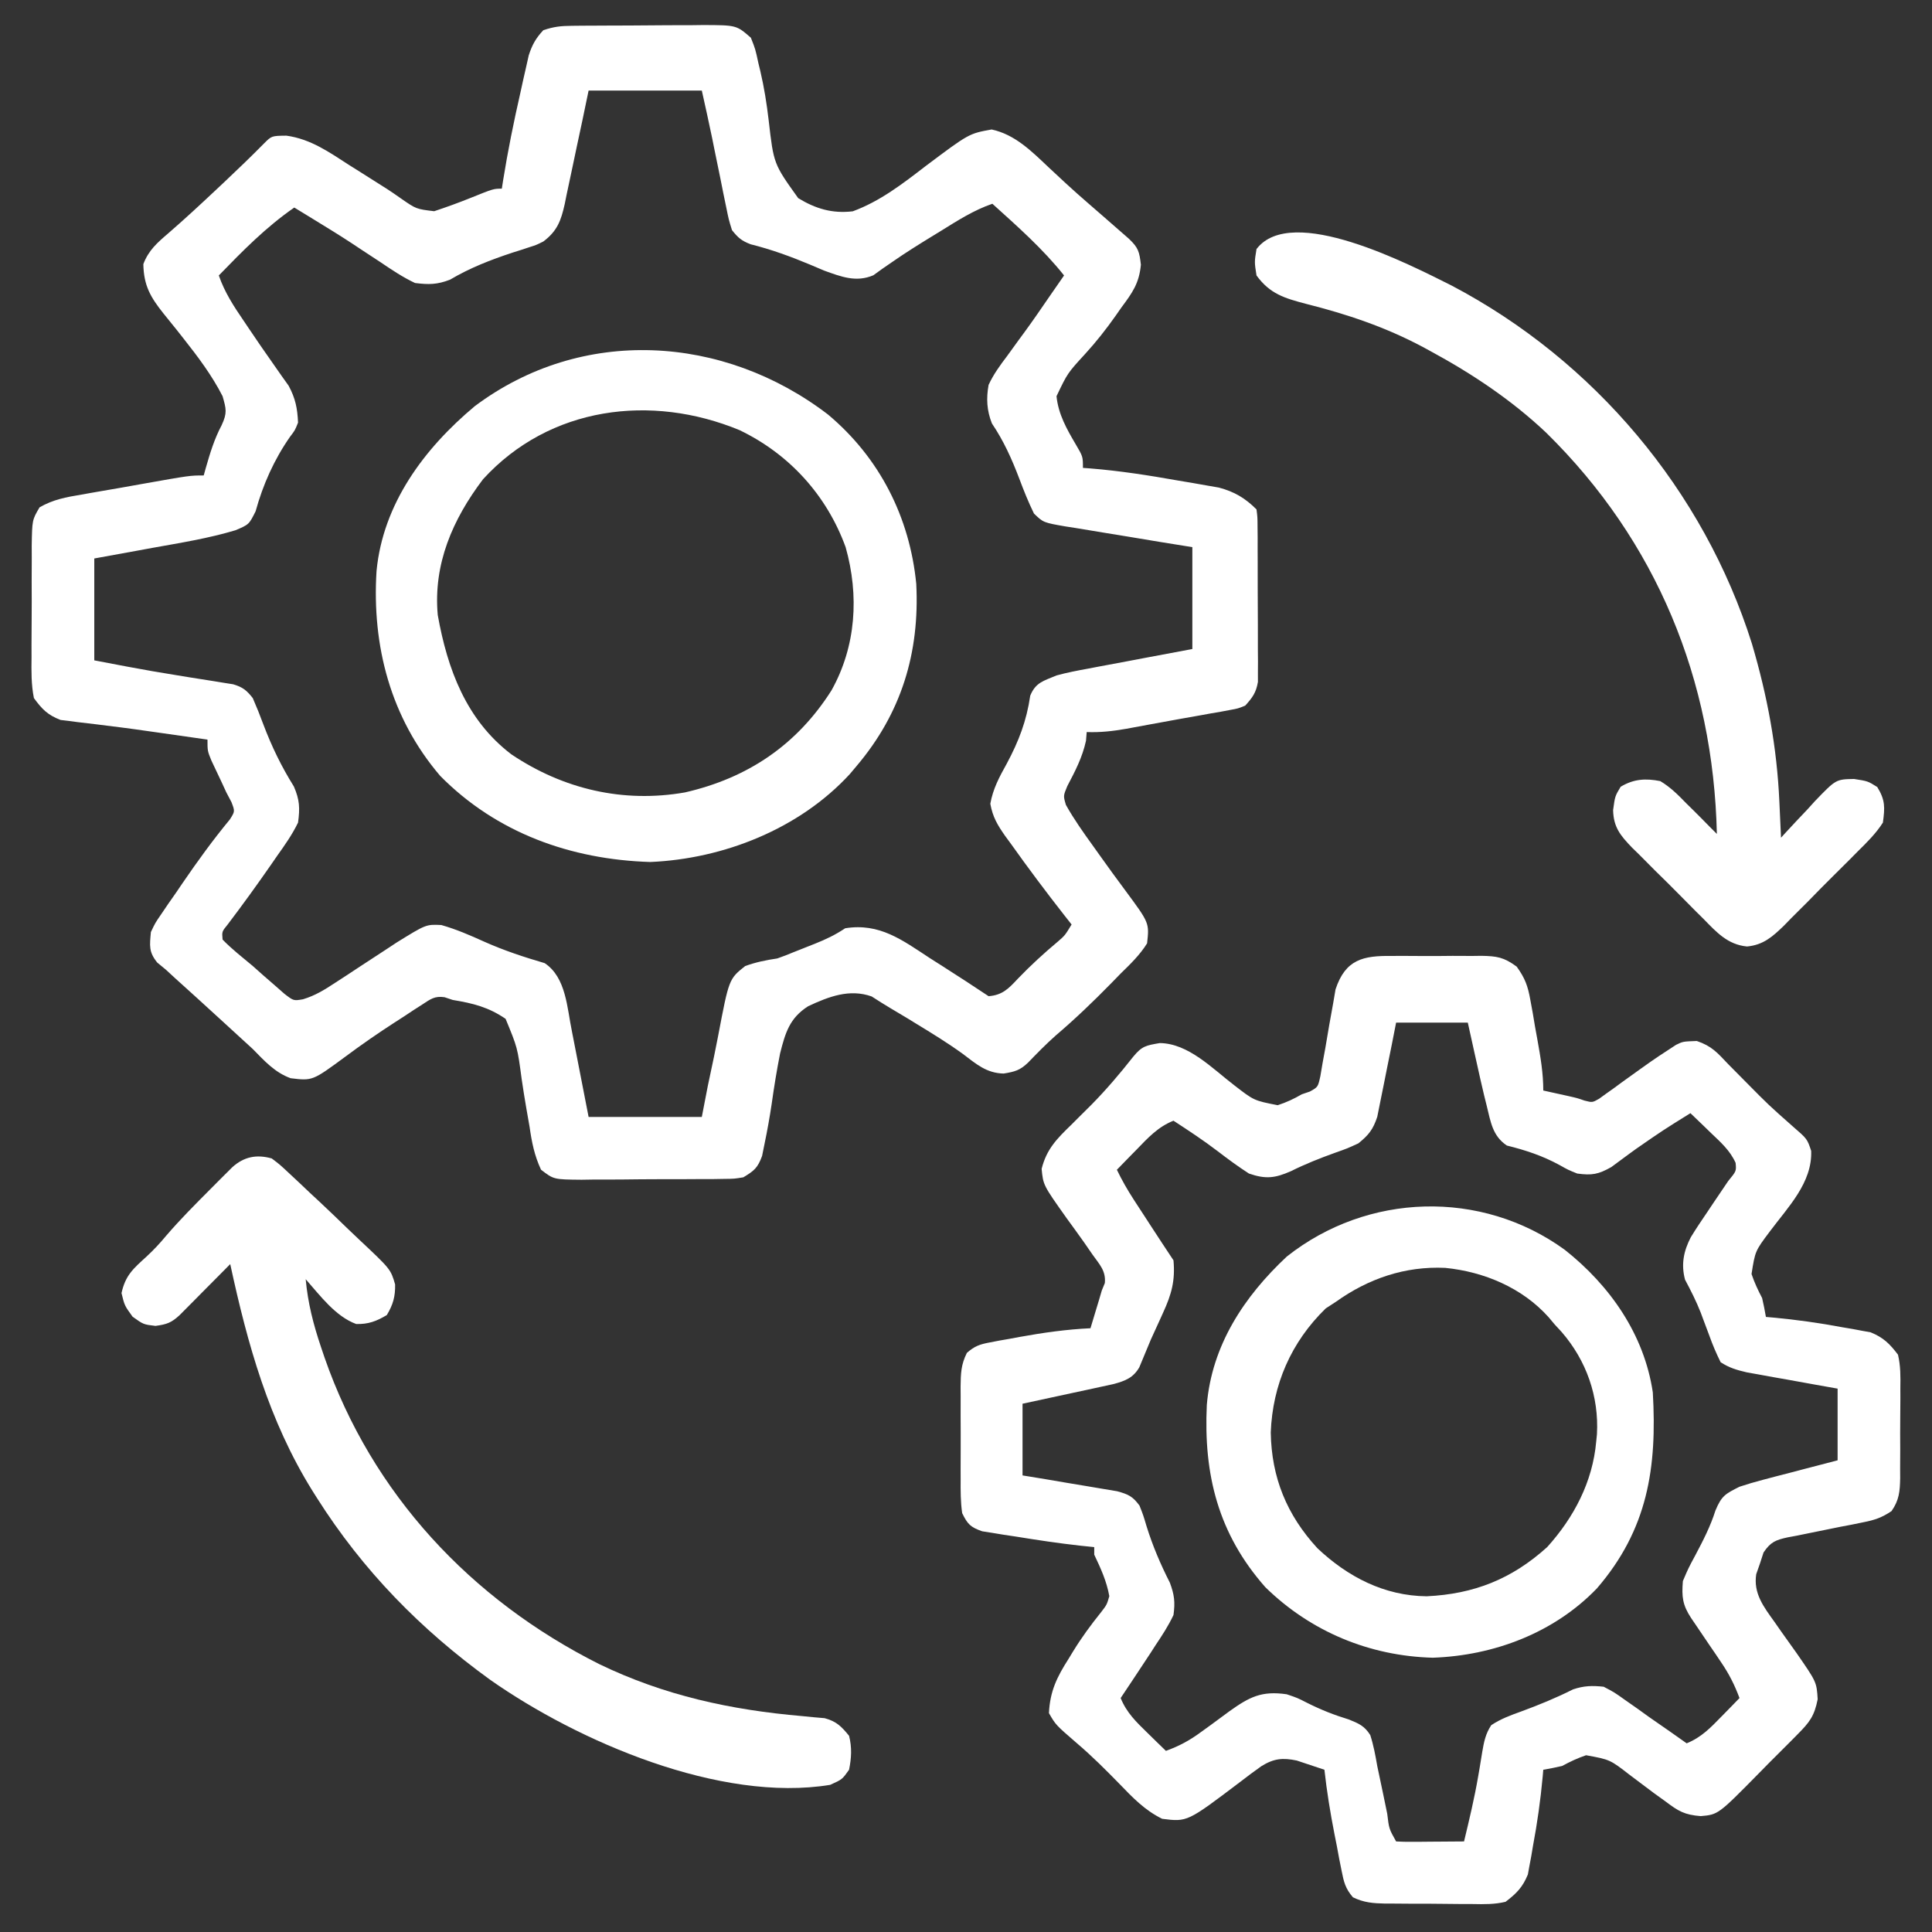
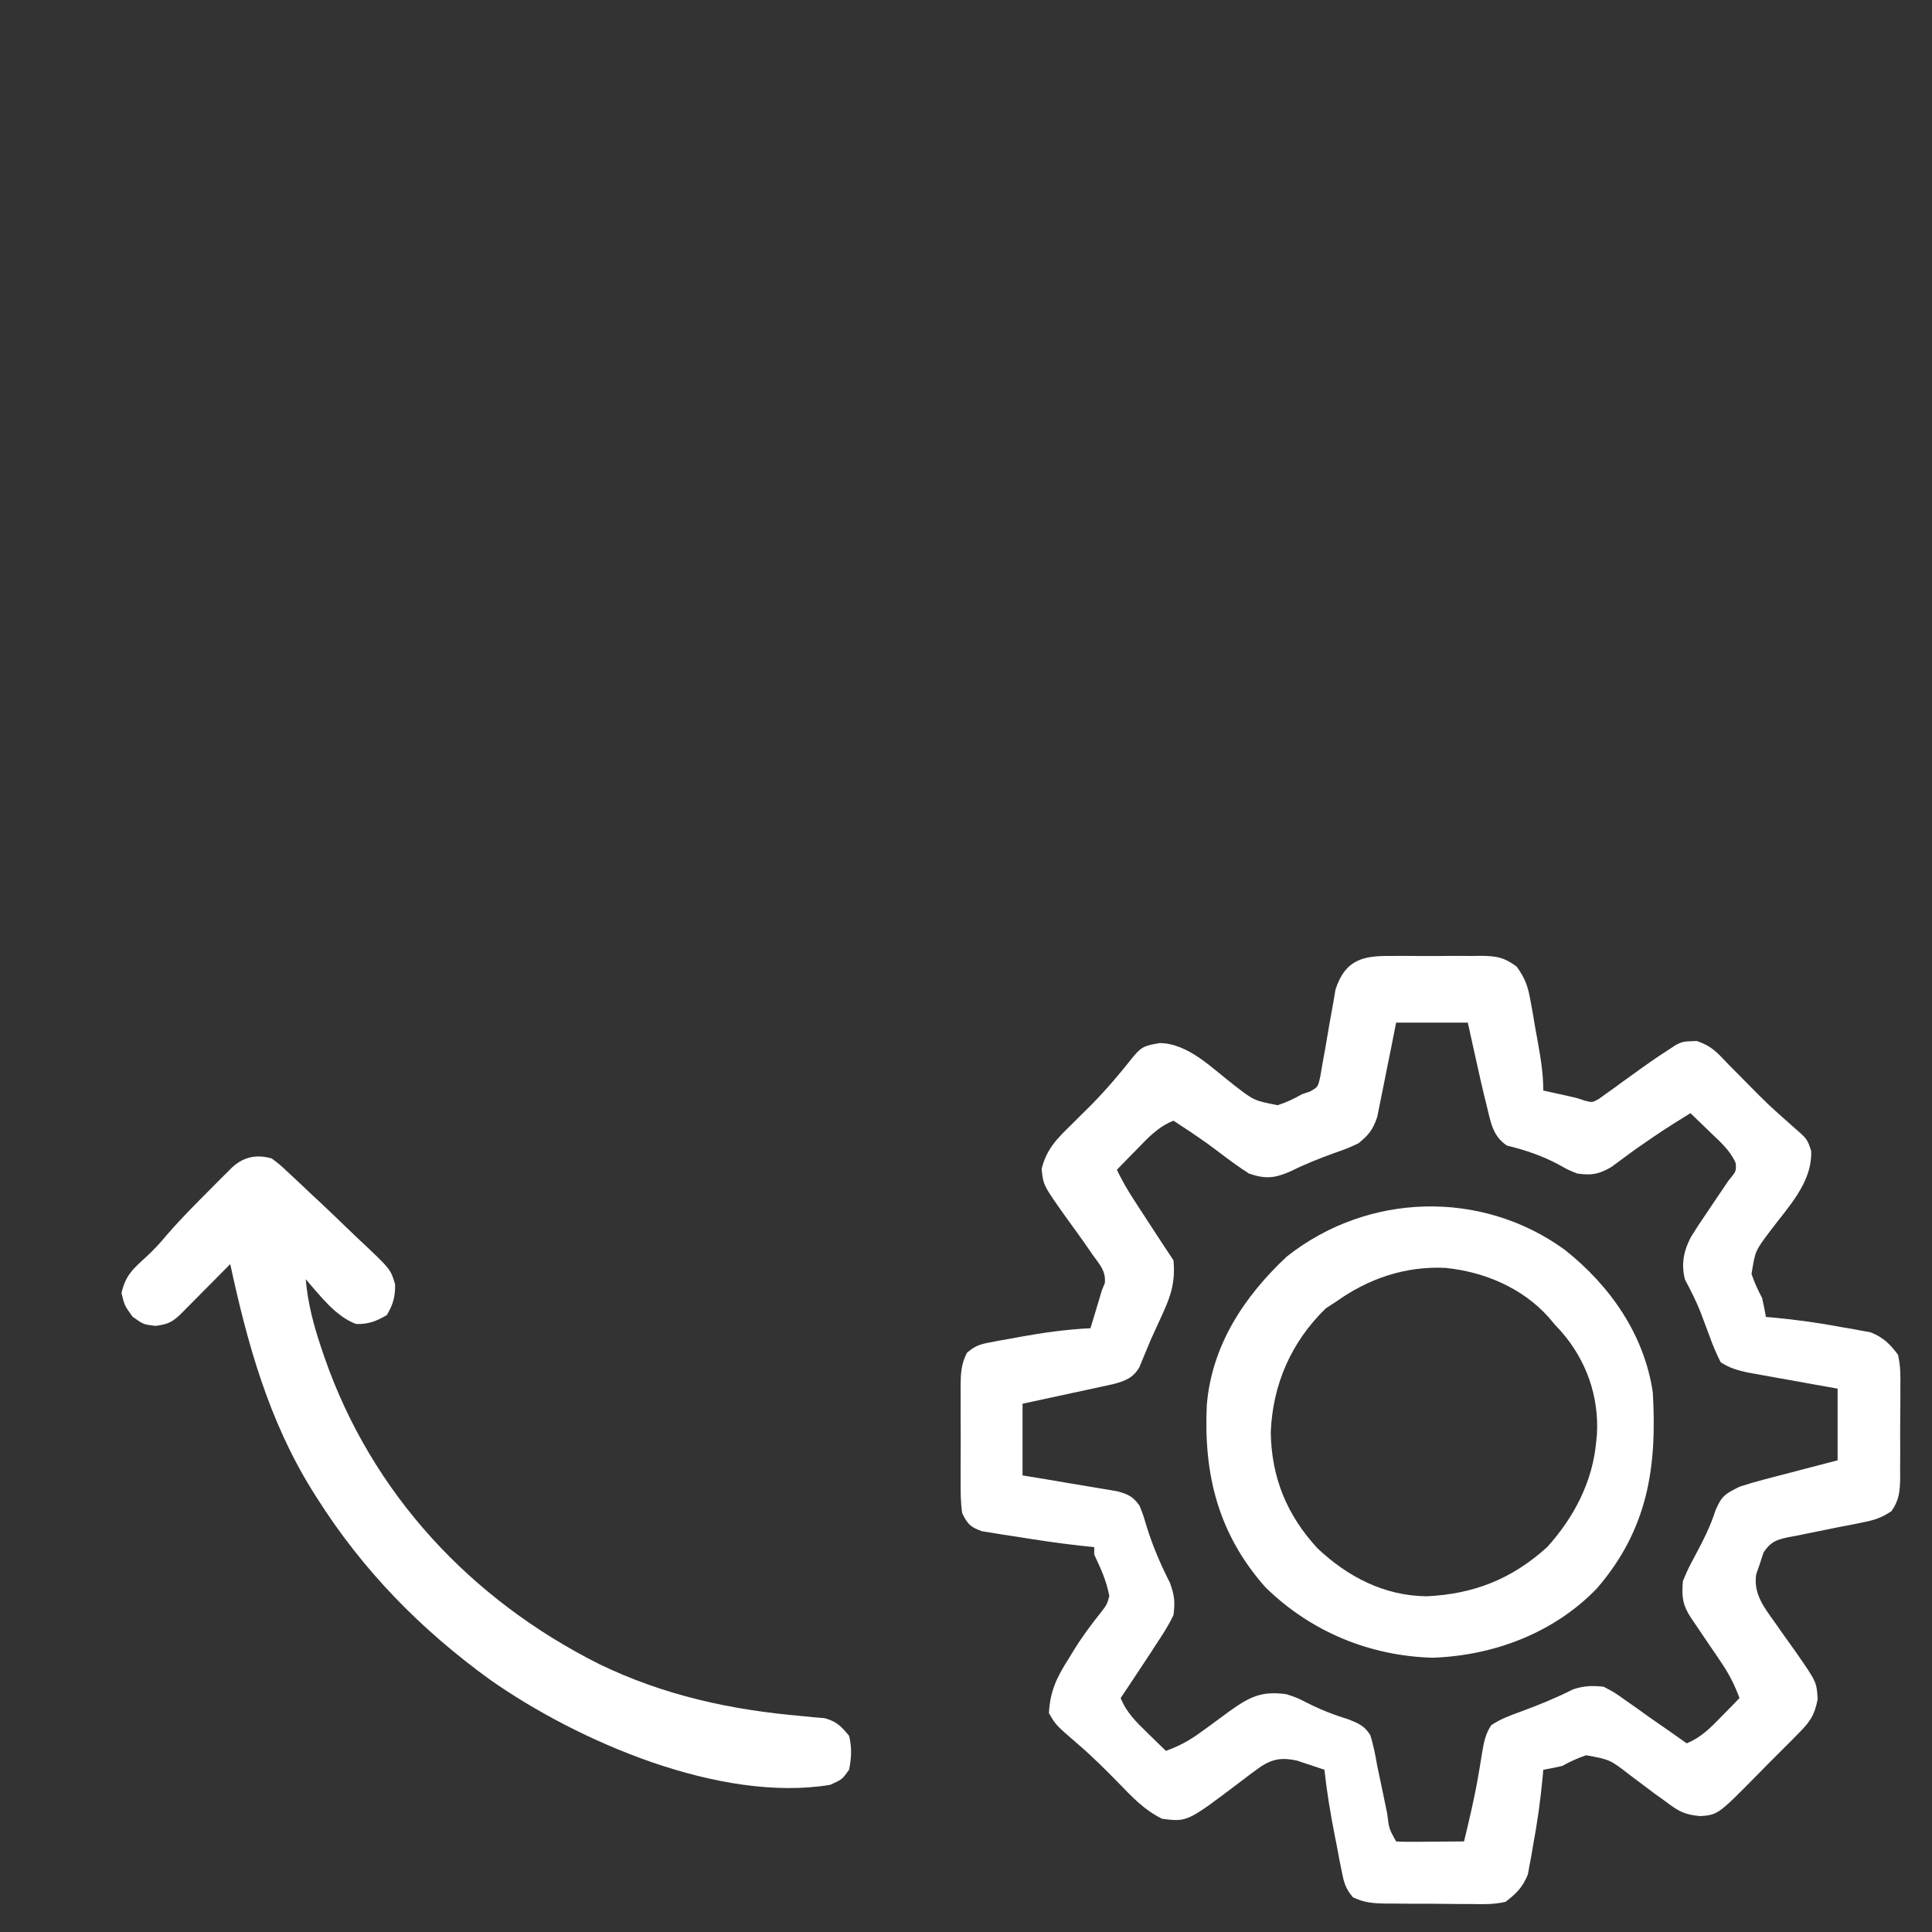
<svg xmlns="http://www.w3.org/2000/svg" width="120" height="120" viewBox="0 0 120 120" fill="none">
  <rect x="0" y="0" width="120" height="120" fill="#333333" stroke="none" />
-   <path d="M35.522 1.603C35.847 1.599 35.847 1.599 36.179 1.596C36.413 1.595 36.646 1.594 36.887 1.593C37.128 1.592 37.369 1.59 37.617 1.589C38.126 1.587 38.636 1.585 39.145 1.584C39.924 1.582 40.703 1.575 41.481 1.567C41.976 1.566 42.471 1.565 42.966 1.564C43.199 1.561 43.432 1.558 43.671 1.555C45.742 1.562 45.742 1.562 46.638 2.344C46.916 3.043 46.916 3.043 47.106 3.926C47.145 4.086 47.184 4.246 47.224 4.411C47.464 5.431 47.623 6.442 47.745 7.483C48.054 10.18 48.054 10.18 49.579 12.308C50.663 12.967 51.696 13.275 52.966 13.125C54.662 12.503 56.078 11.405 57.497 10.312C60.184 8.296 60.184 8.296 61.593 8.042C63.043 8.355 64.071 9.391 65.124 10.386C65.371 10.616 65.619 10.846 65.866 11.076C65.985 11.187 66.104 11.297 66.227 11.411C66.658 11.81 67.098 12.198 67.541 12.583C67.757 12.771 67.757 12.771 67.977 12.962C68.128 13.093 68.279 13.224 68.434 13.359C68.821 13.695 69.207 14.032 69.592 14.37C69.768 14.524 69.944 14.678 70.125 14.836C70.705 15.388 70.77 15.636 70.863 16.443C70.754 17.603 70.331 18.186 69.65 19.102C69.537 19.264 69.424 19.426 69.307 19.594C68.713 20.437 68.094 21.226 67.397 21.987C66.307 23.175 66.307 23.175 65.622 24.609C65.732 25.721 66.254 26.646 66.813 27.594C67.263 28.359 67.263 28.359 67.263 29.062C67.409 29.073 67.556 29.083 67.708 29.094C69.562 29.243 71.379 29.529 73.21 29.854C73.501 29.902 73.793 29.951 74.093 30.002C74.374 30.051 74.655 30.101 74.944 30.152C75.196 30.196 75.448 30.24 75.709 30.285C76.671 30.54 77.343 30.939 78.044 31.641C78.105 32.118 78.105 32.118 78.108 32.712C78.11 32.934 78.113 33.156 78.115 33.385C78.115 33.746 78.115 33.746 78.114 34.114C78.115 34.361 78.116 34.608 78.117 34.862C78.119 35.385 78.119 35.908 78.118 36.431C78.117 37.231 78.123 38.032 78.128 38.832C78.129 39.34 78.129 39.847 78.129 40.355C78.131 40.594 78.133 40.834 78.135 41.081C78.133 41.417 78.133 41.417 78.131 41.759C78.131 41.955 78.131 42.152 78.132 42.354C78.023 43.015 77.789 43.338 77.341 43.828C76.894 44.009 76.894 44.009 76.387 44.1C76.103 44.154 76.103 44.154 75.814 44.208C75.612 44.242 75.41 44.276 75.202 44.312C74.994 44.349 74.787 44.388 74.573 44.427C74.144 44.505 73.715 44.581 73.285 44.655C72.689 44.759 72.094 44.869 71.499 44.981C71.146 45.046 70.794 45.111 70.441 45.176C70.279 45.206 70.118 45.236 69.951 45.267C69.123 45.413 68.338 45.501 67.497 45.469C67.482 45.648 67.468 45.826 67.453 46.011C67.224 47.049 66.786 47.887 66.293 48.824C66.039 49.434 66.039 49.434 66.208 49.999C66.71 50.892 67.292 51.714 67.892 52.544C68.018 52.721 68.144 52.898 68.274 53.08C68.813 53.837 69.357 54.589 69.914 55.334C71.388 57.326 71.388 57.326 71.247 58.594C70.797 59.317 70.213 59.876 69.606 60.469C69.402 60.678 69.198 60.888 68.988 61.103C67.894 62.219 66.777 63.291 65.587 64.305C64.978 64.842 64.415 65.42 63.851 66.004C63.35 66.483 63.034 66.564 62.341 66.68C61.264 66.656 60.633 66.085 59.798 65.456C58.859 64.777 57.881 64.176 56.891 63.574C56.711 63.464 56.531 63.353 56.346 63.239C56.001 63.03 55.654 62.823 55.306 62.619C54.912 62.386 54.526 62.139 54.141 61.891C52.763 61.403 51.48 61.899 50.196 62.498C49.043 63.234 48.779 64.141 48.453 65.429C48.246 66.476 48.076 67.524 47.928 68.582C47.804 69.411 47.657 70.229 47.486 71.05C47.436 71.297 47.386 71.543 47.335 71.797C47.062 72.543 46.841 72.72 46.169 73.125C45.608 73.217 45.608 73.217 44.98 73.223C44.744 73.227 44.508 73.231 44.264 73.235C44.011 73.235 43.757 73.235 43.495 73.235C43.103 73.237 43.103 73.237 42.702 73.24C42.149 73.243 41.596 73.243 41.043 73.242C40.195 73.242 39.348 73.252 38.501 73.262C37.964 73.263 37.426 73.264 36.889 73.264C36.635 73.268 36.382 73.272 36.12 73.276C34.391 73.26 34.391 73.26 33.604 72.653C33.191 71.766 33.03 70.947 32.892 69.983C32.825 69.597 32.758 69.211 32.689 68.825C32.586 68.221 32.487 67.617 32.4 67.01C32.142 65.07 32.142 65.07 31.403 63.281C30.341 62.556 29.395 62.319 28.122 62.109C27.953 62.053 27.785 61.997 27.611 61.939C26.999 61.847 26.739 62.059 26.226 62.393C26.043 62.51 25.861 62.627 25.673 62.748C25.481 62.875 25.288 63.003 25.09 63.135C24.891 63.263 24.692 63.39 24.488 63.522C23.445 64.197 22.433 64.899 21.437 65.641C19.409 67.135 19.409 67.135 18.051 66.97C17.063 66.611 16.425 65.892 15.7 65.156C15.367 64.849 15.033 64.542 14.697 64.237C14.335 63.909 13.975 63.578 13.615 63.246C12.704 62.408 11.785 61.578 10.866 60.748C10.682 60.578 10.499 60.409 10.309 60.234C10.13 60.087 9.952 59.939 9.767 59.787C9.228 59.118 9.297 58.735 9.372 57.891C9.643 57.32 9.643 57.32 10.024 56.767C10.162 56.563 10.301 56.358 10.444 56.147C10.593 55.935 10.742 55.722 10.895 55.503C11.044 55.284 11.193 55.065 11.347 54.839C12.274 53.483 13.232 52.162 14.279 50.896C14.596 50.393 14.596 50.393 14.376 49.821C14.272 49.622 14.167 49.424 14.059 49.219C13.96 49.003 13.86 48.787 13.757 48.565C13.548 48.12 13.338 47.676 13.127 47.232C12.887 46.641 12.887 46.641 12.887 45.938C12.587 45.895 12.286 45.852 11.976 45.808C11.335 45.718 10.694 45.626 10.053 45.533C8.915 45.367 7.778 45.209 6.636 45.072C6.426 45.045 6.216 45.018 6 44.991C5.6 44.939 5.2 44.892 4.799 44.849C4.525 44.812 4.525 44.812 4.245 44.775C4.086 44.756 3.927 44.737 3.763 44.718C2.959 44.408 2.618 44.058 2.106 43.359C1.936 42.511 1.948 41.679 1.959 40.817C1.958 40.571 1.958 40.325 1.957 40.072C1.957 39.553 1.96 39.035 1.966 38.516C1.974 37.722 1.971 36.928 1.967 36.134C1.968 35.629 1.971 35.125 1.973 34.621C1.972 34.383 1.971 34.145 1.97 33.901C1.997 32.295 1.997 32.295 2.457 31.512C3.295 31.026 4.11 30.878 5.059 30.721C5.254 30.686 5.448 30.651 5.649 30.615C6.269 30.504 6.89 30.399 7.512 30.293C7.93 30.218 8.349 30.144 8.768 30.069C11.8 29.531 11.8 29.531 12.653 29.531C12.696 29.378 12.738 29.226 12.782 29.068C13.052 28.129 13.308 27.278 13.766 26.411C14.121 25.648 14.052 25.405 13.825 24.609C13.169 23.323 12.299 22.165 11.406 21.035C11.269 20.861 11.132 20.687 10.991 20.508C10.717 20.162 10.439 19.818 10.159 19.477C9.353 18.466 8.928 17.747 8.903 16.406C9.226 15.546 9.772 15.073 10.454 14.489C11.459 13.618 12.432 12.718 13.4 11.807C13.641 11.581 13.641 11.581 13.887 11.351C14.74 10.549 15.581 9.739 16.403 8.906C16.872 8.437 16.872 8.437 17.787 8.426C19.29 8.632 20.439 9.444 21.691 10.254C21.923 10.399 22.155 10.545 22.394 10.695C24.184 11.822 24.184 11.822 24.907 12.329C25.85 12.984 25.85 12.984 26.968 13.119C27.735 12.864 28.486 12.593 29.235 12.29C30.653 11.719 30.653 11.719 31.169 11.719C31.195 11.552 31.22 11.386 31.247 11.215C31.542 9.374 31.911 7.559 32.326 5.742C32.385 5.472 32.444 5.202 32.505 4.924C32.564 4.664 32.623 4.405 32.684 4.138C32.736 3.906 32.788 3.673 32.842 3.434C33.054 2.78 33.28 2.377 33.747 1.875C34.412 1.653 34.833 1.609 35.522 1.603ZM36.559 5.625C36.435 6.223 36.31 6.821 36.182 7.438C36.059 8.018 35.934 8.598 35.81 9.178C35.724 9.581 35.639 9.984 35.556 10.387C35.436 10.967 35.312 11.546 35.186 12.125C35.132 12.395 35.132 12.395 35.077 12.67C34.845 13.711 34.609 14.352 33.747 15C33.312 15.217 33.312 15.217 32.866 15.358C32.701 15.412 32.536 15.467 32.367 15.523C32.194 15.578 32.021 15.632 31.843 15.688C30.469 16.142 29.203 16.632 27.952 17.371C27.155 17.68 26.631 17.685 25.778 17.578C25.017 17.219 24.335 16.761 23.639 16.289C23.247 16.031 22.854 15.774 22.461 15.516C22.269 15.389 22.078 15.262 21.88 15.13C21.105 14.621 20.316 14.135 19.523 13.652C19.281 13.504 19.038 13.355 18.788 13.202C18.536 13.048 18.536 13.048 18.278 12.891C16.518 14.109 15.076 15.579 13.591 17.109C13.953 18.159 14.521 19.027 15.143 19.936C15.247 20.09 15.35 20.244 15.456 20.402C15.952 21.139 16.453 21.87 16.966 22.594C17.133 22.834 17.3 23.073 17.473 23.32C17.623 23.531 17.773 23.741 17.927 23.957C18.35 24.744 18.473 25.36 18.512 26.25C18.32 26.73 18.32 26.73 18.014 27.129C17.027 28.544 16.334 30.096 15.876 31.758C15.466 32.578 15.466 32.578 14.628 32.934C12.945 33.44 11.202 33.718 9.474 34.028C9.123 34.093 8.771 34.157 8.419 34.222C7.565 34.379 6.711 34.533 5.856 34.688C5.856 36.776 5.856 38.864 5.856 41.016C6.364 41.112 6.871 41.209 7.394 41.309C7.658 41.359 7.658 41.359 7.927 41.41C8.959 41.605 9.993 41.783 11.031 41.949C11.273 41.989 11.514 42.029 11.764 42.069C12.245 42.147 12.726 42.223 13.208 42.297C13.43 42.333 13.652 42.37 13.881 42.407C14.079 42.438 14.277 42.469 14.482 42.502C15.08 42.681 15.316 42.873 15.7 43.359C15.939 43.905 16.154 44.442 16.359 45C16.877 46.367 17.477 47.608 18.254 48.852C18.612 49.684 18.635 50.192 18.512 51.094C18.154 51.83 17.699 52.48 17.223 53.145C17.096 53.329 16.969 53.513 16.838 53.703C15.963 54.964 15.064 56.207 14.136 57.429C13.781 57.863 13.781 57.863 13.825 58.359C14.402 58.956 15.064 59.467 15.7 60C15.917 60.193 16.134 60.386 16.357 60.585C16.58 60.779 16.803 60.972 17.033 61.172C17.242 61.356 17.451 61.539 17.666 61.728C18.235 62.166 18.235 62.166 18.818 62.067C19.577 61.836 20.134 61.492 20.797 61.056C21.051 60.891 21.305 60.726 21.567 60.556C21.833 60.38 22.099 60.205 22.365 60.029C22.887 59.687 23.409 59.346 23.931 59.006C24.162 58.854 24.393 58.702 24.63 58.545C26.464 57.41 26.464 57.41 27.41 57.455C28.344 57.719 29.202 58.094 30.085 58.493C31.305 59.037 32.548 59.447 33.83 59.822C35.172 60.715 35.218 62.606 35.529 64.088C35.655 64.722 35.778 65.356 35.9 65.991C36.118 67.108 36.335 68.225 36.559 69.375C38.88 69.375 41.2 69.375 43.591 69.375C43.774 68.427 43.774 68.427 43.961 67.46C44.088 66.846 44.219 66.234 44.35 65.621C44.439 65.197 44.524 64.771 44.604 64.345C45.277 60.805 45.277 60.805 46.285 60.003C46.954 59.761 47.576 59.635 48.278 59.531C48.614 59.414 48.947 59.287 49.274 59.148C49.421 59.09 49.569 59.032 49.72 58.972C49.863 58.915 50.006 58.858 50.153 58.799C50.303 58.74 50.453 58.681 50.608 58.62C51.296 58.346 51.878 58.069 52.497 57.656C54.629 57.315 56.03 58.38 57.741 59.502C58.019 59.679 58.297 59.856 58.575 60.032C59.525 60.636 60.467 61.251 61.403 61.875C62.262 61.81 62.648 61.403 63.219 60.791C64.008 59.969 64.828 59.218 65.701 58.487C66.145 58.103 66.145 58.103 66.559 57.422C66.42 57.245 66.281 57.069 66.137 56.887C64.984 55.416 63.863 53.921 62.78 52.397C62.666 52.242 62.553 52.087 62.435 51.928C61.957 51.244 61.66 50.752 61.51 49.923C61.68 48.982 62.07 48.262 62.531 47.432C63.276 46.04 63.76 44.786 63.99 43.208C64.326 42.385 64.814 42.295 65.622 41.953C66.277 41.773 66.937 41.647 67.605 41.526C67.79 41.49 67.975 41.455 68.166 41.418C68.753 41.306 69.341 41.198 69.928 41.089C70.329 41.013 70.729 40.937 71.129 40.861C72.105 40.676 73.082 40.494 74.059 40.312C74.059 38.224 74.059 36.136 74.059 33.984C73.391 33.877 72.722 33.769 72.033 33.658C71.386 33.551 70.739 33.443 70.093 33.335C69.643 33.26 69.193 33.187 68.743 33.115C68.096 33.012 67.45 32.904 66.804 32.794C66.602 32.763 66.401 32.732 66.193 32.7C64.802 32.457 64.802 32.457 64.221 31.896C63.874 31.187 63.583 30.461 63.307 29.722C62.842 28.502 62.344 27.39 61.61 26.302C61.29 25.495 61.252 24.75 61.403 23.906C61.71 23.243 62.12 22.685 62.56 22.105C62.796 21.779 63.032 21.453 63.267 21.128C63.386 20.966 63.505 20.805 63.628 20.638C64.167 19.902 64.681 19.151 65.197 18.398C65.495 17.969 65.793 17.539 66.091 17.109C64.771 15.451 63.206 14.073 61.638 12.656C60.475 13.057 59.482 13.697 58.444 14.341C58.257 14.455 58.069 14.57 57.876 14.688C57.057 15.191 56.244 15.697 55.455 16.246C55.238 16.396 55.02 16.545 54.797 16.699C54.614 16.831 54.432 16.963 54.245 17.098C53.169 17.556 52.239 17.185 51.181 16.804C50.892 16.683 50.603 16.56 50.314 16.436C49.1 15.928 47.906 15.493 46.627 15.173C46.063 14.96 45.844 14.768 45.466 14.297C45.264 13.648 45.264 13.648 45.106 12.867C45.017 12.44 45.017 12.44 44.927 12.005C44.838 11.559 44.838 11.559 44.748 11.104C44.628 10.519 44.508 9.935 44.388 9.351C44.31 8.962 44.31 8.962 44.23 8.565C44.028 7.583 43.808 6.604 43.591 5.625C41.27 5.625 38.95 5.625 36.559 5.625Z" fill="white" />
  <path d="M86.444 59.376C86.742 59.374 86.742 59.374 87.045 59.372C87.464 59.371 87.882 59.374 88.3 59.379C88.94 59.385 89.578 59.379 90.217 59.371C90.624 59.372 91.032 59.373 91.439 59.376C91.724 59.372 91.724 59.372 92.015 59.368C92.981 59.388 93.404 59.452 94.204 60.038C94.725 60.761 94.9 61.245 95.054 62.118C95.103 62.385 95.153 62.651 95.203 62.926C95.249 63.203 95.295 63.48 95.343 63.765C95.393 64.042 95.444 64.32 95.496 64.606C95.686 65.666 95.856 66.655 95.856 67.734C95.997 67.766 96.138 67.797 96.284 67.829C96.471 67.87 96.659 67.911 96.852 67.954C97.037 67.995 97.221 68.036 97.412 68.078C97.965 68.203 97.965 68.203 98.415 68.359C98.904 68.484 98.904 68.484 99.323 68.246C99.464 68.144 99.604 68.043 99.748 67.938C99.906 67.826 100.064 67.714 100.226 67.599C100.47 67.419 100.47 67.419 100.719 67.236C102.688 65.821 102.688 65.821 103.657 65.189C103.877 65.045 103.877 65.045 104.101 64.898C104.527 64.688 104.527 64.688 105.392 64.658C106.326 64.976 106.662 65.38 107.34 66.094C107.58 66.338 107.821 66.582 108.063 66.825C108.189 66.952 108.314 67.079 108.443 67.209C109.859 68.642 109.859 68.642 111.368 69.976C112.247 70.737 112.247 70.737 112.496 71.484C112.568 73.471 111.051 74.977 109.923 76.494C109.017 77.701 109.017 77.701 108.791 79.131C108.97 79.662 109.189 80.129 109.449 80.625C109.537 81.014 109.62 81.404 109.684 81.797C109.825 81.809 109.966 81.821 110.111 81.834C111.571 81.968 113.004 82.17 114.444 82.441C114.648 82.475 114.851 82.509 115.06 82.544C115.257 82.581 115.454 82.619 115.657 82.657C115.833 82.689 116.008 82.721 116.189 82.753C116.984 83.079 117.366 83.455 117.887 84.141C118.052 84.836 118.046 85.509 118.034 86.222C118.035 86.421 118.035 86.62 118.036 86.825C118.036 87.244 118.033 87.663 118.027 88.083C118.019 88.724 118.022 89.365 118.026 90.007C118.025 90.415 118.022 90.823 118.02 91.231C118.021 91.423 118.022 91.614 118.023 91.811C118.006 92.636 117.963 93.172 117.486 93.857C116.889 94.26 116.441 94.412 115.736 94.55C115.387 94.622 115.387 94.622 115.031 94.695C114.789 94.741 114.547 94.787 114.298 94.834C113.384 95.016 112.471 95.202 111.559 95.391C111.388 95.422 111.218 95.453 111.043 95.486C110.286 95.652 109.975 95.775 109.536 96.428C109.464 96.651 109.392 96.874 109.317 97.105C109.24 97.326 109.162 97.547 109.082 97.776C108.899 98.966 109.539 99.795 110.213 100.735C110.359 100.944 110.506 101.154 110.657 101.37C110.964 101.807 111.274 102.241 111.587 102.674C112.833 104.473 112.833 104.473 112.899 105.543C112.695 106.586 112.394 106.977 111.647 107.725C111.477 107.898 111.477 107.898 111.304 108.074C111.058 108.324 110.809 108.572 110.559 108.819C110.123 109.248 109.695 109.683 109.267 110.121C106.723 112.706 106.723 112.706 105.635 112.802C104.627 112.724 104.243 112.493 103.445 111.889C103.087 111.631 103.087 111.631 102.721 111.367C102.226 110.999 101.733 110.629 101.242 110.256C99.998 109.291 99.998 109.291 98.514 109.021C97.981 109.201 97.521 109.42 97.027 109.687C96.639 109.775 96.249 109.858 95.856 109.922C95.837 110.134 95.837 110.134 95.819 110.35C95.684 111.809 95.483 113.242 95.211 114.683C95.177 114.886 95.143 115.089 95.108 115.298C95.052 115.594 95.052 115.594 94.995 115.896C94.963 116.071 94.932 116.246 94.899 116.427C94.574 117.221 94.194 117.605 93.512 118.125C92.832 118.287 92.178 118.279 91.482 118.264C91.191 118.264 91.191 118.264 90.895 118.264C90.486 118.263 90.078 118.259 89.67 118.252C89.045 118.242 88.421 118.242 87.797 118.244C87.399 118.242 87.002 118.239 86.604 118.235C86.418 118.235 86.231 118.235 86.04 118.235C85.295 118.219 84.706 118.175 84.033 117.844C83.564 117.302 83.465 116.89 83.328 116.189C83.28 115.946 83.231 115.703 83.18 115.452C83.133 115.198 83.087 114.944 83.038 114.683C82.964 114.308 82.964 114.308 82.888 113.927C82.627 112.596 82.41 111.27 82.262 109.922C81.897 109.796 81.53 109.675 81.163 109.556C80.959 109.488 80.755 109.42 80.545 109.35C79.669 109.167 79.118 109.222 78.347 109.7C77.89 110.022 77.446 110.357 77.003 110.698C73.743 113.167 73.743 113.167 72.184 112.969C71.103 112.439 70.356 111.655 69.532 110.801C68.678 109.928 67.827 109.073 66.895 108.281C65.573 107.138 65.573 107.138 65.152 106.406C65.216 105.038 65.653 104.158 66.368 103.037C66.462 102.883 66.556 102.729 66.652 102.57C67.182 101.708 67.755 100.925 68.39 100.137C68.746 99.674 68.746 99.674 68.902 99.141C68.733 98.203 68.371 97.418 67.965 96.562C67.965 96.408 67.965 96.253 67.965 96.094C67.674 96.064 67.384 96.034 67.084 96.003C65.74 95.853 64.407 95.652 63.072 95.435C62.831 95.399 62.589 95.363 62.34 95.326C62.108 95.288 61.877 95.25 61.639 95.21C61.325 95.161 61.325 95.161 61.006 95.111C60.283 94.858 60.099 94.676 59.762 93.984C59.661 93.281 59.663 92.585 59.668 91.875C59.668 91.67 59.667 91.466 59.666 91.255C59.666 90.823 59.667 90.391 59.67 89.96C59.674 89.299 59.67 88.639 59.666 87.978C59.666 87.559 59.667 87.139 59.668 86.719C59.667 86.521 59.666 86.324 59.664 86.121C59.674 85.314 59.689 84.754 60.056 84.027C60.535 83.611 60.847 83.499 61.468 83.383C61.665 83.345 61.861 83.307 62.063 83.268C62.27 83.232 62.478 83.196 62.691 83.159C62.902 83.12 63.112 83.081 63.329 83.04C64.789 82.776 66.247 82.568 67.731 82.5C67.843 82.129 67.955 81.758 68.067 81.387C68.13 81.18 68.192 80.973 68.257 80.76C68.315 80.561 68.374 80.362 68.434 80.156C68.496 80.003 68.559 79.849 68.624 79.691C68.695 78.931 68.295 78.539 67.862 77.93C67.691 77.682 67.52 77.434 67.343 77.179C66.983 76.67 66.618 76.166 66.25 75.663C64.795 73.612 64.795 73.612 64.698 72.598C65.007 71.362 65.659 70.715 66.559 69.844C66.696 69.706 66.834 69.569 66.975 69.427C67.245 69.158 67.515 68.89 67.786 68.622C68.713 67.682 69.566 66.676 70.382 65.64C70.927 64.973 71.176 64.934 72.038 64.787C73.821 64.809 75.305 66.373 76.653 67.401C77.887 68.359 77.887 68.359 79.36 68.646C79.906 68.468 80.36 68.257 80.856 67.969C81.022 67.912 81.189 67.855 81.36 67.797C81.861 67.518 81.861 67.518 82.01 66.841C82.08 66.429 82.08 66.429 82.151 66.009C82.206 65.709 82.261 65.409 82.318 65.1C82.4 64.623 82.481 64.147 82.561 63.67C82.641 63.208 82.725 62.748 82.81 62.288C82.88 61.874 82.88 61.874 82.952 61.453C83.569 59.582 84.676 59.353 86.444 59.376ZM86.715 63.516C86.624 63.978 86.534 64.441 86.44 64.918C86.349 65.368 86.258 65.818 86.166 66.268C86.103 66.579 86.041 66.891 85.98 67.204C85.893 67.653 85.8 68.102 85.708 68.551C85.654 68.821 85.6 69.091 85.544 69.369C85.282 70.158 85.012 70.498 84.371 71.016C83.687 71.331 83.687 71.331 82.921 71.602C81.978 71.941 81.078 72.297 80.182 72.744C79.197 73.176 78.624 73.253 77.574 72.891C76.909 72.461 76.281 72.001 75.653 71.518C74.761 70.835 73.827 70.222 72.887 69.609C71.932 69.987 71.301 70.673 70.602 71.397C70.483 71.517 70.364 71.638 70.242 71.763C69.951 72.059 69.661 72.358 69.371 72.656C69.687 73.312 70.036 73.922 70.433 74.532C70.546 74.706 70.659 74.879 70.775 75.058C70.892 75.237 71.008 75.416 71.129 75.601C71.246 75.781 71.363 75.96 71.483 76.146C71.948 76.86 72.414 77.572 72.887 78.281C73.002 79.543 72.766 80.391 72.242 81.533C72.178 81.675 72.114 81.816 72.048 81.962C71.86 82.377 71.67 82.79 71.481 83.203C71.242 83.775 71.003 84.347 70.767 84.921C70.389 85.582 69.888 85.768 69.179 85.963C68.918 86.02 68.656 86.076 68.387 86.135C68.104 86.197 67.82 86.258 67.529 86.322C67.233 86.385 66.937 86.449 66.632 86.514C66.333 86.579 66.035 86.644 65.727 86.71C64.989 86.871 64.25 87.029 63.512 87.188C63.512 88.657 63.512 90.126 63.512 91.641C63.977 91.717 64.443 91.793 64.923 91.872C65.374 91.949 65.826 92.025 66.277 92.103C66.59 92.156 66.904 92.208 67.217 92.259C67.669 92.332 68.119 92.41 68.57 92.487C68.841 92.533 69.112 92.578 69.392 92.625C70.089 92.816 70.355 92.943 70.777 93.516C71.01 94.109 71.01 94.109 71.217 94.805C71.6 96.033 72.081 97.157 72.663 98.304C72.943 99.058 72.997 99.51 72.887 100.312C72.574 100.978 72.182 101.577 71.773 102.187C71.669 102.348 71.566 102.509 71.459 102.675C71.157 103.14 70.851 103.601 70.543 104.062C70.401 104.275 70.401 104.275 70.257 104.493C70.04 104.818 69.823 105.144 69.606 105.469C69.977 106.383 70.574 106.954 71.275 107.637C71.595 107.95 71.595 107.95 71.922 108.27C72.085 108.429 72.249 108.587 72.418 108.75C73.247 108.449 73.906 108.094 74.612 107.569C74.801 107.433 74.99 107.297 75.184 107.157C75.576 106.872 75.965 106.585 76.353 106.295C77.614 105.394 78.363 105.01 79.918 105.234C80.583 105.458 80.583 105.458 81.178 105.762C82.041 106.196 82.862 106.521 83.785 106.802C84.406 107.054 84.747 107.198 85.109 107.767C85.314 108.404 85.429 109.027 85.543 109.687C85.663 110.269 85.787 110.85 85.911 111.432C85.997 111.839 86.081 112.247 86.163 112.655C86.275 113.591 86.275 113.591 86.715 114.375C87.03 114.395 87.345 114.4 87.661 114.398C87.85 114.397 88.04 114.396 88.235 114.396C88.434 114.394 88.634 114.392 88.839 114.39C89.039 114.389 89.239 114.388 89.445 114.386C89.942 114.384 90.438 114.379 90.934 114.375C91.259 113.027 91.581 111.683 91.815 110.316C91.844 110.148 91.873 109.98 91.903 109.807C91.959 109.478 92.013 109.149 92.064 108.819C92.17 108.199 92.271 107.682 92.624 107.154C93.211 106.763 93.815 106.543 94.479 106.304C95.587 105.897 96.653 105.46 97.708 104.929C98.386 104.703 98.893 104.69 99.606 104.766C100.276 105.118 100.276 105.118 100.953 105.601C101.195 105.77 101.437 105.94 101.686 106.114C101.927 106.288 102.169 106.462 102.418 106.641C102.867 106.953 103.316 107.266 103.766 107.578C104.098 107.812 104.43 108.046 104.762 108.281C105.676 107.909 106.247 107.312 106.93 106.611C107.139 106.398 107.348 106.185 107.563 105.965C107.722 105.801 107.88 105.637 108.043 105.469C107.745 104.666 107.402 103.984 106.921 103.276C106.797 103.092 106.673 102.907 106.545 102.717C106.416 102.528 106.286 102.339 106.153 102.144C105.896 101.764 105.64 101.385 105.383 101.006C105.27 100.839 105.156 100.672 105.039 100.5C104.505 99.688 104.448 99.18 104.527 98.203C104.862 97.414 104.862 97.414 105.304 96.592C105.784 95.686 106.238 94.804 106.549 93.823C106.932 92.9 107.169 92.783 108.043 92.344C108.52 92.185 109.004 92.043 109.49 91.916C109.762 91.844 110.033 91.773 110.312 91.699C110.733 91.59 110.733 91.59 111.163 91.48C111.448 91.404 111.734 91.329 112.028 91.252C112.73 91.067 113.434 90.885 114.137 90.703C114.137 89.234 114.137 87.764 114.137 86.25C113.691 86.171 113.245 86.092 112.785 86.01C112.201 85.905 111.616 85.799 111.031 85.693C110.737 85.641 110.443 85.589 110.14 85.536C109.858 85.484 109.576 85.433 109.284 85.38C109.024 85.334 108.764 85.287 108.496 85.239C107.872 85.093 107.405 84.959 106.871 84.609C106.596 84.053 106.375 83.535 106.168 82.954C106.049 82.634 105.929 82.314 105.808 81.994C105.75 81.839 105.693 81.684 105.633 81.524C105.358 80.82 105.015 80.15 104.66 79.482C104.408 78.536 104.57 77.715 105.017 76.85C105.342 76.32 105.684 75.806 106.036 75.293C106.154 75.116 106.272 74.939 106.394 74.757C106.707 74.29 107.023 73.824 107.34 73.359C107.85 72.738 107.85 72.738 107.802 72.228C107.458 71.459 106.871 70.943 106.271 70.371C106.088 70.193 106.088 70.193 105.901 70.011C105.601 69.719 105.299 69.43 104.996 69.141C103.279 70.209 103.279 70.209 101.618 71.36C101.485 71.456 101.352 71.552 101.216 71.651C100.837 71.927 100.46 72.207 100.084 72.487C99.278 72.944 98.876 73.014 97.965 72.891C97.406 72.667 97.406 72.667 96.866 72.363C95.803 71.784 94.767 71.442 93.593 71.151C92.699 70.55 92.591 69.683 92.34 68.672C92.286 68.456 92.232 68.239 92.177 68.016C92.014 67.333 91.86 66.648 91.71 65.962C91.631 65.607 91.631 65.607 91.55 65.246C91.422 64.669 91.295 64.092 91.168 63.516C89.698 63.516 88.229 63.516 86.715 63.516Z" fill="white" />
-   <path d="M51.425 25.744C54.638 28.434 56.506 32.129 56.911 36.27C57.126 40.558 55.983 44.296 53.205 47.578C53.066 47.743 52.927 47.909 52.784 48.079C49.655 51.482 44.946 53.347 40.388 53.54C35.449 53.387 30.835 51.731 27.343 48.193C24.262 44.59 23.095 40.122 23.387 35.468C23.787 31.288 26.343 27.86 29.486 25.231C36.136 20.244 44.934 20.78 51.425 25.744ZM30.002 29.766C28.11 32.265 26.904 35.038 27.19 38.203C27.791 41.561 28.955 44.717 31.761 46.853C34.988 49.02 38.707 49.889 42.541 49.219C46.444 48.326 49.492 46.272 51.644 42.883C53.177 40.142 53.37 36.987 52.524 33.986C51.352 30.764 49.026 28.204 45.94 26.719C40.463 24.451 34.146 25.23 30.002 29.766Z" fill="white" />
  <path d="M97.189 77.626C100 79.848 102.125 82.885 102.659 86.484C102.928 91.159 102.348 94.99 99.188 98.657C96.529 101.42 92.79 102.831 88.992 102.964C85.058 102.858 81.409 101.34 78.597 98.588C75.662 95.269 74.752 91.589 74.957 87.266C75.268 83.555 77.274 80.527 79.925 78.047C84.932 74.083 92.003 73.861 97.189 77.626ZM82.972 80.859C82.764 80.995 82.556 81.13 82.342 81.269C80.196 83.357 79.042 86.006 78.929 88.975C78.975 91.777 79.928 94.1 81.825 96.161C83.715 97.948 85.985 99.121 88.612 99.148C91.557 99.009 93.9 98.078 96.097 96.094C97.761 94.251 98.926 92.034 99.144 89.531C99.159 89.384 99.173 89.237 99.189 89.085C99.32 86.733 98.531 84.502 96.996 82.732C96.854 82.578 96.712 82.424 96.566 82.266C96.443 82.119 96.32 81.972 96.194 81.822C94.558 79.99 92.188 78.993 89.769 78.75C87.263 78.634 84.987 79.419 82.972 80.859Z" fill="white" />
  <path d="M16.878 71.953C17.386 72.338 17.386 72.338 17.938 72.855C18.144 73.047 18.349 73.239 18.561 73.436C18.779 73.643 18.997 73.85 19.222 74.063C19.444 74.269 19.666 74.476 19.895 74.689C20.469 75.228 21.038 75.772 21.602 76.322C21.834 76.546 22.068 76.769 22.304 76.99C24.264 78.83 24.264 78.83 24.541 79.776C24.557 80.53 24.413 81.035 24.026 81.68C23.39 82.061 22.871 82.26 22.121 82.236C20.833 81.762 19.879 80.463 18.987 79.453C19.123 80.938 19.463 82.261 19.939 83.672C20.012 83.888 20.085 84.103 20.16 84.325C23.108 92.79 29.249 99.359 37.217 103.36C41.258 105.313 45.38 106.206 49.836 106.591C50.198 106.626 50.198 106.626 50.567 106.663C50.782 106.681 50.997 106.7 51.219 106.719C51.954 106.917 52.26 107.23 52.737 107.813C52.922 108.537 52.885 109.191 52.737 109.922C52.312 110.523 52.312 110.523 51.565 110.86C44.744 111.981 35.911 108.176 30.44 104.331C26.123 101.206 22.541 97.548 19.69 93.047C19.596 92.897 19.501 92.747 19.403 92.593C16.696 88.24 15.374 83.49 14.3 78.516C14.144 78.674 14.144 78.674 13.985 78.835C13.514 79.31 13.043 79.784 12.571 80.259C12.408 80.425 12.244 80.59 12.075 80.761C11.918 80.919 11.761 81.077 11.599 81.24C11.454 81.385 11.309 81.532 11.16 81.682C10.645 82.16 10.36 82.26 9.656 82.354C8.909 82.266 8.909 82.266 8.235 81.782C7.737 81.094 7.737 81.094 7.547 80.317C7.792 79.206 8.276 78.801 9.1 78.049C9.552 77.633 9.938 77.215 10.33 76.743C11.201 75.73 12.141 74.788 13.084 73.843C13.241 73.685 13.399 73.526 13.561 73.363C13.709 73.215 13.858 73.067 14.011 72.914C14.146 72.779 14.28 72.645 14.419 72.507C15.146 71.843 15.941 71.688 16.878 71.953Z" fill="white" />
-   <path d="M90.162 17.736C98.998 22.38 105.82 30.466 108.816 39.984C109.776 43.24 110.37 46.418 110.52 49.805C110.53 50.02 110.54 50.235 110.55 50.456C110.575 50.981 110.599 51.506 110.622 52.031C110.719 51.925 110.816 51.818 110.915 51.709C111.359 51.225 111.811 50.749 112.263 50.273C112.415 50.106 112.567 49.938 112.723 49.765C114.032 48.405 114.032 48.405 115.156 48.383C116.013 48.516 116.013 48.516 116.599 48.882C117.1 49.696 117.078 50.145 116.95 51.094C116.511 51.779 115.954 52.325 115.376 52.895C115.214 53.059 115.052 53.223 114.885 53.392C114.542 53.737 114.196 54.081 113.849 54.422C113.32 54.944 112.8 55.475 112.281 56.008C111.946 56.343 111.61 56.677 111.274 57.011C111.12 57.17 110.965 57.328 110.806 57.492C110.093 58.181 109.523 58.694 108.51 58.788C107.305 58.672 106.614 57.901 105.803 57.07C105.565 56.835 105.565 56.835 105.322 56.595C104.989 56.263 104.658 55.929 104.33 55.593C103.827 55.08 103.315 54.577 102.801 54.075C102.478 53.751 102.155 53.426 101.833 53.1C101.68 52.951 101.527 52.802 101.369 52.648C100.647 51.895 100.217 51.386 100.193 50.316C100.31 49.453 100.31 49.453 100.661 48.867C101.473 48.38 102.21 48.336 103.122 48.516C103.749 48.89 104.228 49.369 104.734 49.892C104.867 50.023 105 50.153 105.136 50.287C105.485 50.63 105.827 50.979 106.169 51.328C106.324 51.483 106.479 51.637 106.638 51.797C106.422 42.233 102.9 33.621 96.039 26.878C93.878 24.837 91.433 23.209 88.825 21.797C88.676 21.716 88.527 21.634 88.373 21.551C86.045 20.311 83.674 19.517 81.117 18.872C79.772 18.517 78.879 18.255 78.044 17.109C77.912 16.274 77.912 16.274 78.044 15.469C80.216 12.623 87.537 16.424 90.162 17.736Z" fill="white" />
</svg>